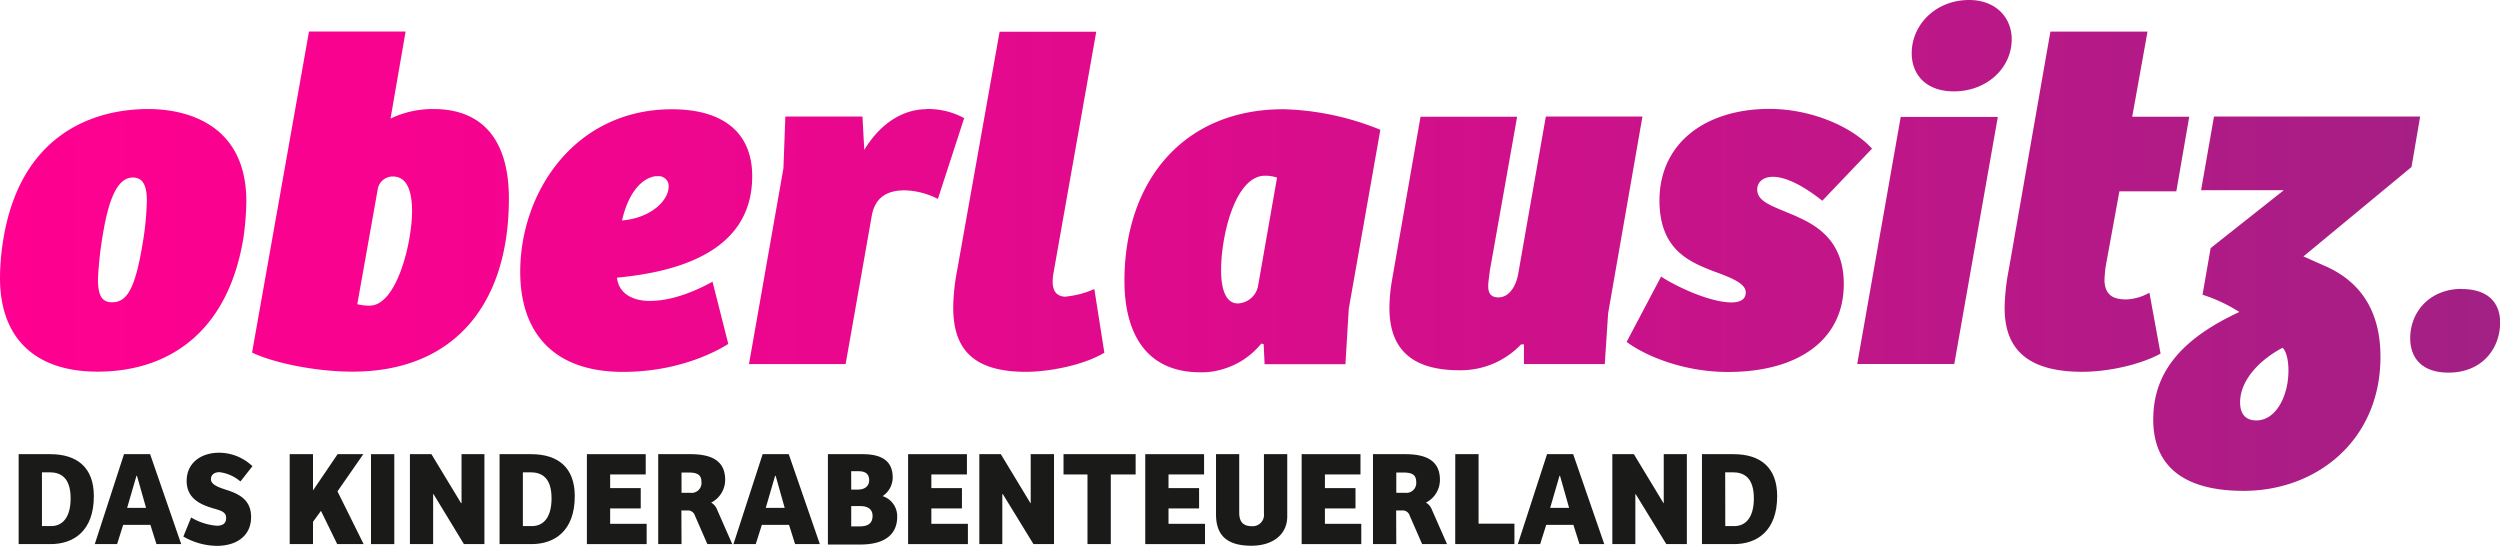
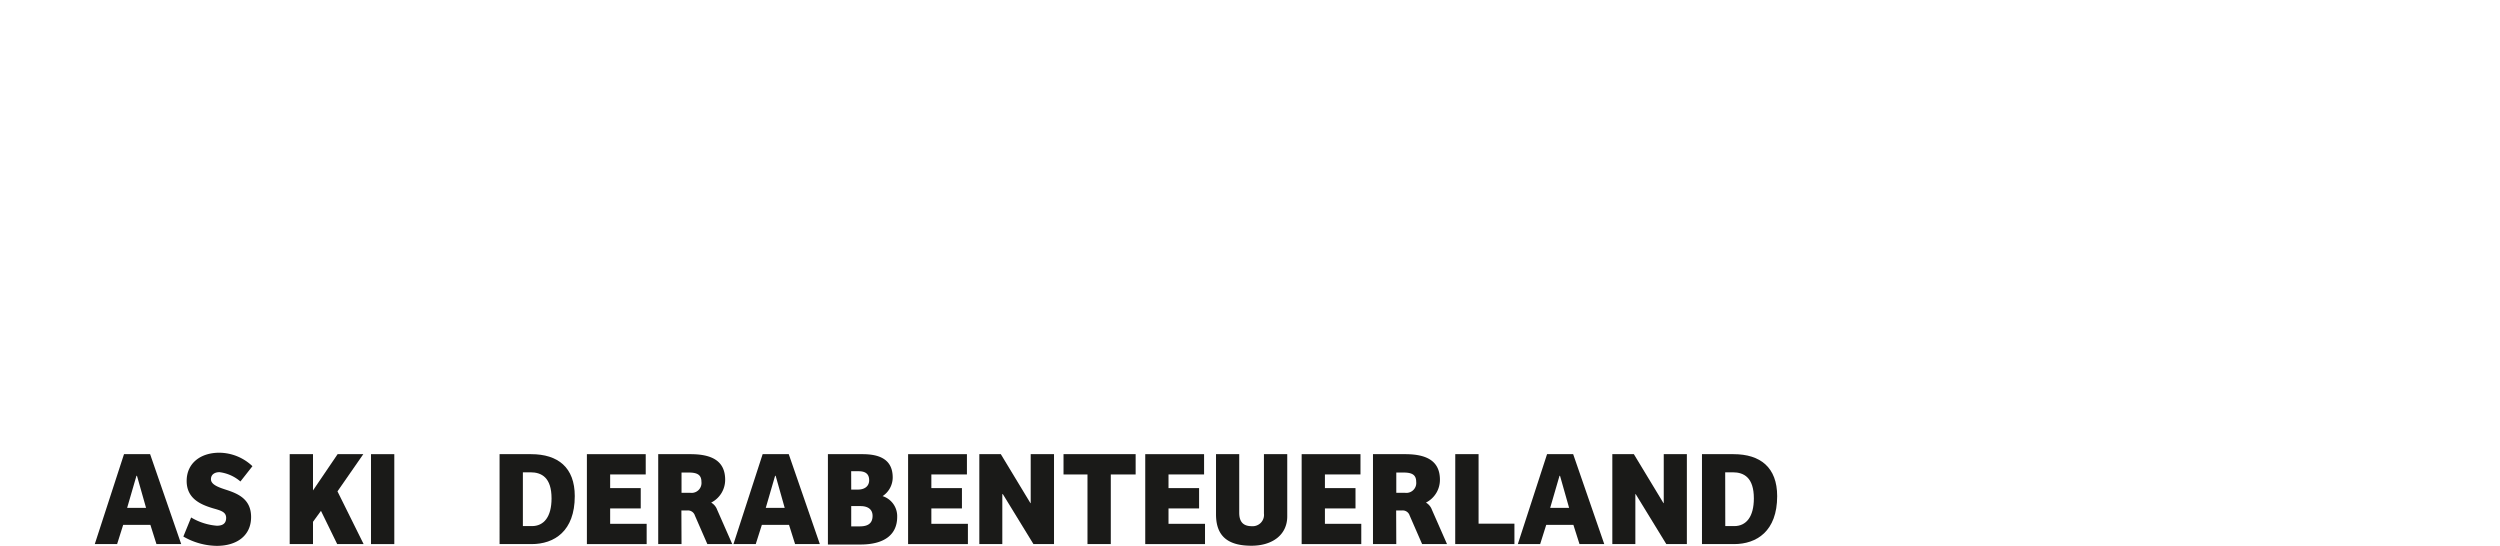
<svg xmlns="http://www.w3.org/2000/svg" id="Ebene_1" data-name="Ebene 1" viewBox="0 0 536.26 117.06">
  <defs>
    <style>
       #logo {
        fill: url(#Familienabenteuer_Verlauf);
      }

      .cls-2 {
        fill: #1a1a18;
      }
    </style>
    <linearGradient id="Familienabenteuer_Verlauf" y1="52.63" x2="536.26" y2="52.63" gradientUnits="userSpaceOnUse">
      <stop offset="0" stop-color="#ff0090" />
      <stop offset="0.18" stop-color="#f6038f" />
      <stop offset="0.47" stop-color="#de0b8c" />
      <stop offset="0.83" stop-color="#b61987" />
      <stop offset="1" stop-color="#a22084" />
    </linearGradient>
  </defs>
  <title>oberlausitz_kinderabenteuerland_logo</title>
-   <path id="logo" class="cls-1" d="M31.81,23.39C19.6,23.39,4.1,29.14.62,51.92A52.78,52.78,0,0,0,0,59.61c0,13,7.59,20.11,20.93,20.11,14.78,0,27.91-8,31.29-28.73a60.33,60.33,0,0,0,.62-7.8C52.84,26.47,39.81,23.39,31.81,23.39ZM30.58,52.33c-1.65,10-3.49,12.51-6.57,12.51-2.26,0-3-1.64-3-5a80.62,80.62,0,0,1,1.23-10.57c1.34-7.49,3.29-11.19,6.26-11.19,2.06,0,3,1.54,3,5A62.29,62.29,0,0,1,30.58,52.33ZM93,23.39a20.91,20.91,0,0,0-9.23,2.05L87,6.77H66.28L54.07,75.62c4.41,2.15,13.44,4.1,21.54,4.1,21.45,0,33.55-14.06,33.55-37.14C109.16,29.45,103,23.39,93,23.39ZM79.31,65.56a10.24,10.24,0,0,1-2.67-.31L81,40.73a3.27,3.27,0,0,1,3.28-2.87c3,0,4.11,3.08,4.11,7.49C88.34,52.43,85,65.56,79.31,65.56Zm60.22-1c-4.41,0-6.87-2-7.18-5,11.7-1.13,29-4.93,29-21.75,0-9.65-6.56-14.37-17.23-14.37-20.73,0-32.53,17.65-32.53,34.89,0,12.21,6.36,21.44,22.06,21.44,12.73,0,21-5,22.57-6l-3.38-13.34C148.56,62.79,143.74,64.54,139.53,64.54ZM139.74,38a3.55,3.55,0,0,1,1.43-.2A2.1,2.1,0,0,1,143.43,40c0,3.08-3.9,6.78-10,7.29C134.71,41.66,137.27,38.78,139.74,38Zm58.89-14.57c-3.59,0-9,1.75-13.24,8.72L185,25H168.46l-.41,11.09-7.39,42h20.73L187,46.27c.72-4,3.39-5.44,7-5.44a16.24,16.24,0,0,1,7.18,1.85l5.64-17.34A16.21,16.21,0,0,0,198.63,23.39Zm30.06,40.22c-1.85,0-2.77-1-2.88-2.87a10.56,10.56,0,0,1,.21-2.46l9.13-51.51H214.42l-9.13,51.3a44.16,44.16,0,0,0-.82,7.8c0,8.52,3.8,13.85,15.6,13.85,4.72,0,12.21-1.33,16.82-4.1L234.74,62A19.77,19.77,0,0,1,228.69,63.61Zm12.51-3.38c0,10.05,3.8,19.59,16.31,19.59a15.28,15.28,0,0,0,4.93-.72,16.51,16.51,0,0,0,8.1-5.43c.21,0,.31.1.52.1l.2,4.31H288.6l.72-11.9,6.77-38.38a58.94,58.94,0,0,0-20.72-4.41C253.72,23.39,241.2,39,241.2,60.23Zm28.63,1.23a4.62,4.62,0,0,1-4.31,3.59c-2.57,0-3.59-3-3.59-7.18,0-7.29,3-20.22,9.44-20.22a8,8,0,0,1,2.56.41ZM331.59,25l-5.95,33.86c-.52,2.77-2.05,4.93-4.21,4.93-1.95,0-2.36-1.23-2.15-3.39.1-.72.2-1.54.3-2.36l5.85-33H304.71l-6.16,35.3a35.55,35.55,0,0,0-.51,5.44c-.1,9.13,4.82,13.64,15,13.64a17.86,17.86,0,0,0,13.23-5.54h.62v4.21h17.34l.72-10.88L352.31,25Zm53.86,21.45c-5.23-2.26-8.52-3.08-8.52-5.85,0-1.13.83-2.67,3.39-2.67s6.16,1.64,10.57,5.13l10.67-11.18c-4.62-5-13.44-8.52-22-8.52-13.54,0-23.6,7.18-23.6,19.7C356,53.25,362,56,367.08,58c3.9,1.44,7.39,2.67,7.39,4.72,0,1.33-.92,2.15-3.08,2.15-4.31,0-11.28-3.07-15.08-5.54l-7.39,14c3.19,2.46,11.39,6.46,21.76,6.46,14.77,0,24.82-6.67,24.82-18.88C395.5,52.43,390.68,48.73,385.45,46.48ZM419.1,19.6c7.08,0,12.42-5,12.42-11.19,0-4.61-3.39-8.41-9.14-8.41-7.18,0-12.31,5.33-12.31,11.39C410.07,16.11,413.25,19.6,419.1,19.6ZM398.38,78.08H419.2l9.34-53H407.71Zm62.68-15.29a11.09,11.09,0,0,1-4.92,1.44c-2.46,0-4.52-.62-4.72-3.9,0-.72.1-1.95.2-2.87l3-16.42h12.21l2.77-16H457.37l3.28-18.26H439.82l-8.92,51A47.17,47.17,0,0,0,430,66c0,7.18,3.08,13.75,16.63,13.75,6.36,0,13.13-1.85,16.82-3.9Zm37.65-5.74L494.1,55l23.18-19.18L519.13,25H474.91l-2.77,15.8h17.75l-15.7,12.42-1.74,10a33.74,33.74,0,0,1,7.9,3.7C467.22,73,461.88,80.44,461.88,90c0,9.85,6.36,15.29,19.39,15.29,15.7,0,29.35-10.88,29.35-28.73C510.62,67.41,506.92,60.64,498.71,57.05ZM484,90.18c-2.36,0-3.49-1.43-3.49-3.89,0-4.72,4.21-9.14,9.14-11.7.92,1,1.23,3.08,1.23,4.82C490.92,84.85,488.25,90.18,484,90.18Zm44-28.21C521.18,62,517,66.9,517,72.54c0,4.2,2.47,7.39,8.21,7.39,7.18,0,11.08-5.13,11.08-10.78C536.26,64.84,533.6,62,528.05,62Z" />
  <g id="slogan">
-     <path class="cls-2" d="M4,97.42h6.76c5.77,0,9.37,2.85,9.37,9,0,7.54-4.41,10.29-9.26,10.29H4Zm5,15.43h1.94c2.58,0,4.21-2,4.21-5.94,0-4.47-2.12-5.6-4.53-5.6H9Z" />
    <path class="cls-2" d="M20.33,116.71,26.6,97.42h5.6l6.67,19.29H33.56l-1.3-4.12H26.42l-1.3,4.12Zm6.94-7.77h4.06l-1.95-6.88h-.11Z" />
    <path class="cls-2" d="M41,111a12.65,12.65,0,0,0,5.51,1.77c1.08,0,2-.35,2-1.68s-1.24-1.6-2.93-2.09c-2.46-.76-5.54-2-5.54-5.83s3-6.06,7-6.06A10.42,10.42,0,0,1,54.15,100l-2.58,3.28a8.47,8.47,0,0,0-4.5-2c-.92,0-1.82.44-1.82,1.51s1.33,1.65,3.13,2.23c2.64.85,5.48,2,5.48,5.89,0,4-3.07,6.18-7.37,6.18a14.67,14.67,0,0,1-7.16-2Z" />
    <path class="cls-2" d="M72.39,105.4,78,116.71H72.33l-3.48-7.13-1.71,2.35v4.78h-5V97.42h5v7.78l5.28-7.78h5.51Z" />
    <path class="cls-2" d="M79.58,116.71V97.42h5v19.29Z" />
-     <path class="cls-2" d="M103.91,97.42v19.29h-4.4L93,106h-.09v10.7H87.93V97.42h4.61l6.36,10.5H99V97.42Z" />
    <path class="cls-2" d="M107.16,97.42h6.76c5.77,0,9.37,2.85,9.37,9,0,7.54-4.41,10.29-9.26,10.29h-6.87Zm5,15.43h1.94c2.58,0,4.21-2,4.21-5.94,0-4.47-2.12-5.6-4.53-5.6h-1.62Z" />
    <path class="cls-2" d="M125.89,97.42h12.62v4.35h-7.63v2.93h6.56v4.36h-6.56v3.3h7.83v4.35H125.89Z" />
    <path class="cls-2" d="M146.19,116.71h-5V97.42h6.91c4.47,0,7.45,1.37,7.45,5.49a5.47,5.47,0,0,1-3,4.9,2.9,2.9,0,0,1,1.27,1.51l3.25,7.39h-5.34l-2.67-6.12a1.56,1.56,0,0,0-1.53-1.1h-1.37Zm1.89-11a2.12,2.12,0,0,0,2.38-2.35c0-1.59-1-2-2.76-2h-1.51v4.35Z" />
    <path class="cls-2" d="M157.33,116.71l6.26-19.29h5.6l6.67,19.29h-5.31l-1.3-4.12h-5.83l-1.31,4.12Zm6.93-7.77h4.06l-1.94-6.88h-.12Z" />
    <path class="cls-2" d="M185,97.42c3.48,0,6.49,1,6.49,5a4.82,4.82,0,0,1-2.17,4,4.51,4.51,0,0,1,3.13,4.44c0,3.85-2.78,5.94-7.86,5.94h-7V97.42Zm-2.41,7.6H184c1.68,0,2.44-.9,2.44-2,0-1.51-1-1.94-2.27-1.94h-1.59Zm0,7.89h1.85c2,0,2.73-.87,2.73-2.26s-1-2.09-2.58-2.09h-2Z" />
    <path class="cls-2" d="M194.79,97.42h12.62v4.35h-7.63v2.93h6.56v4.36h-6.56v3.3h7.84v4.35H194.79Z" />
    <path class="cls-2" d="M226.09,97.42v19.29h-4.41L215.12,106H215v10.7h-4.93V97.42h4.61l6.35,10.5h.06V97.42Z" />
    <path class="cls-2" d="M243.6,97.42v4.35h-5.33v14.94h-5V101.77h-5.14V97.42Z" />
    <path class="cls-2" d="M245.66,97.42h12.62v4.35h-7.63v2.93h6.56v4.36h-6.56v3.3h7.83v4.35H245.66Z" />
    <path class="cls-2" d="M265.82,97.42V110c0,2.21,1.13,2.87,2.72,2.87a2.43,2.43,0,0,0,2.58-2.72V97.42h5v13.35c0,3.91-3.13,6.29-7.68,6.29-5,0-7.6-2-7.6-6.73V97.42Z" />
    <path class="cls-2" d="M279.21,97.42h12.62v4.35H284.2v2.93h6.56v4.36H284.2v3.3H292v4.35H279.21Z" />
    <path class="cls-2" d="M299.51,116.71h-5V97.42h6.91c4.47,0,7.45,1.37,7.45,5.49a5.47,5.47,0,0,1-3,4.9,2.9,2.9,0,0,1,1.27,1.51l3.25,7.39h-5.34l-2.67-6.12a1.56,1.56,0,0,0-1.53-1.1h-1.37Zm1.89-11a2.12,2.12,0,0,0,2.38-2.35c0-1.59-1-2-2.76-2h-1.51v4.35Z" />
    <path class="cls-2" d="M312.16,97.42h5v14.91h7.69v4.38h-12.7Z" />
    <path class="cls-2" d="M325.58,116.71l6.27-19.29h5.6l6.67,19.29h-5.31l-1.31-4.12h-5.83l-1.3,4.12Zm6.94-7.77h4.06l-1.95-6.88h-.11Z" />
    <path class="cls-2" d="M361.84,97.42v19.29h-4.41L350.87,106h-.08v10.7h-4.94V97.42h4.62l6.35,10.5h.06V97.42Z" />
    <path class="cls-2" d="M365.08,97.42h6.76c5.77,0,9.37,2.85,9.37,9,0,7.54-4.41,10.29-9.25,10.29h-6.88Zm5,15.43H372c2.58,0,4.21-2,4.21-5.94,0-4.47-2.12-5.6-4.53-5.6h-1.62Z" />
  </g>
</svg>